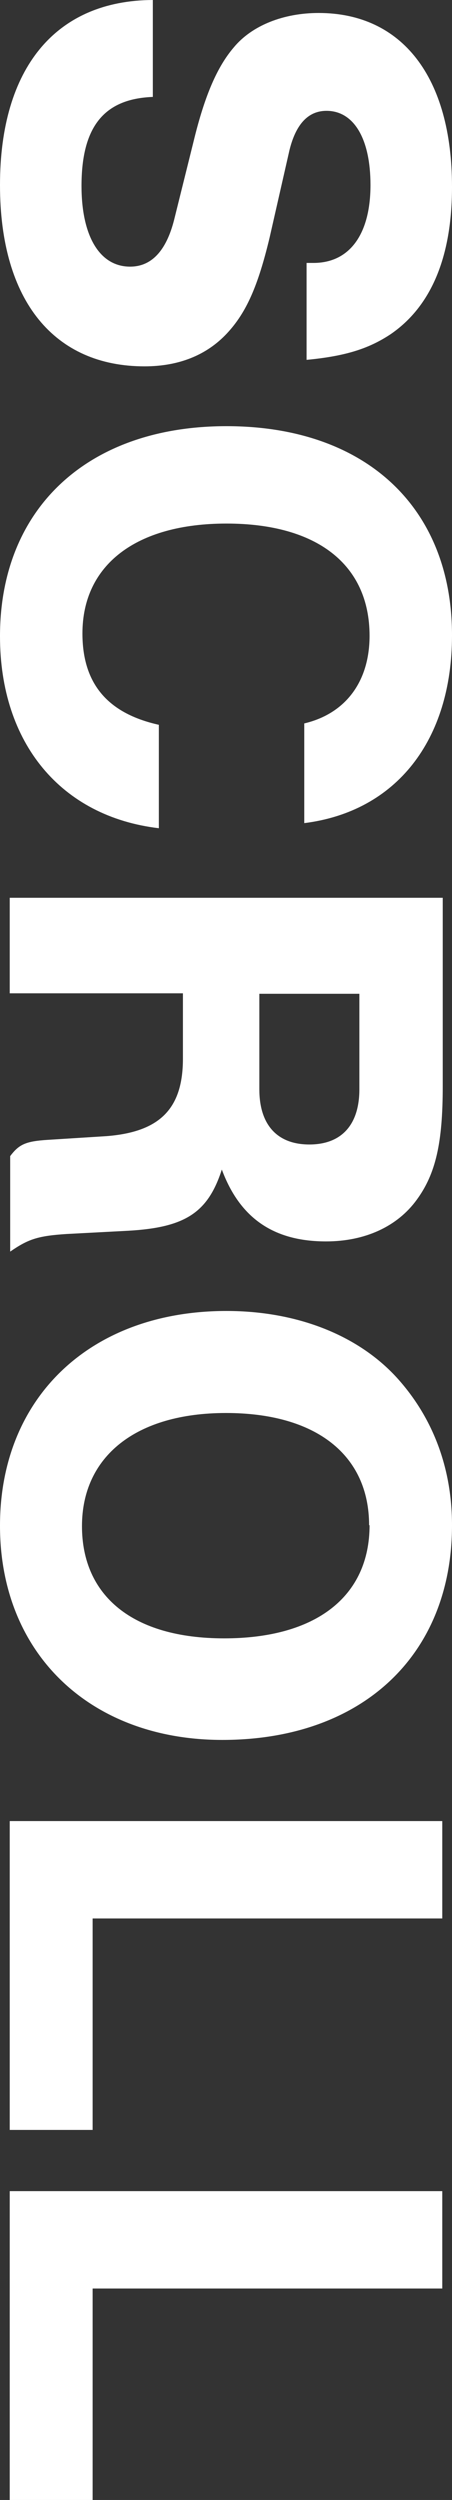
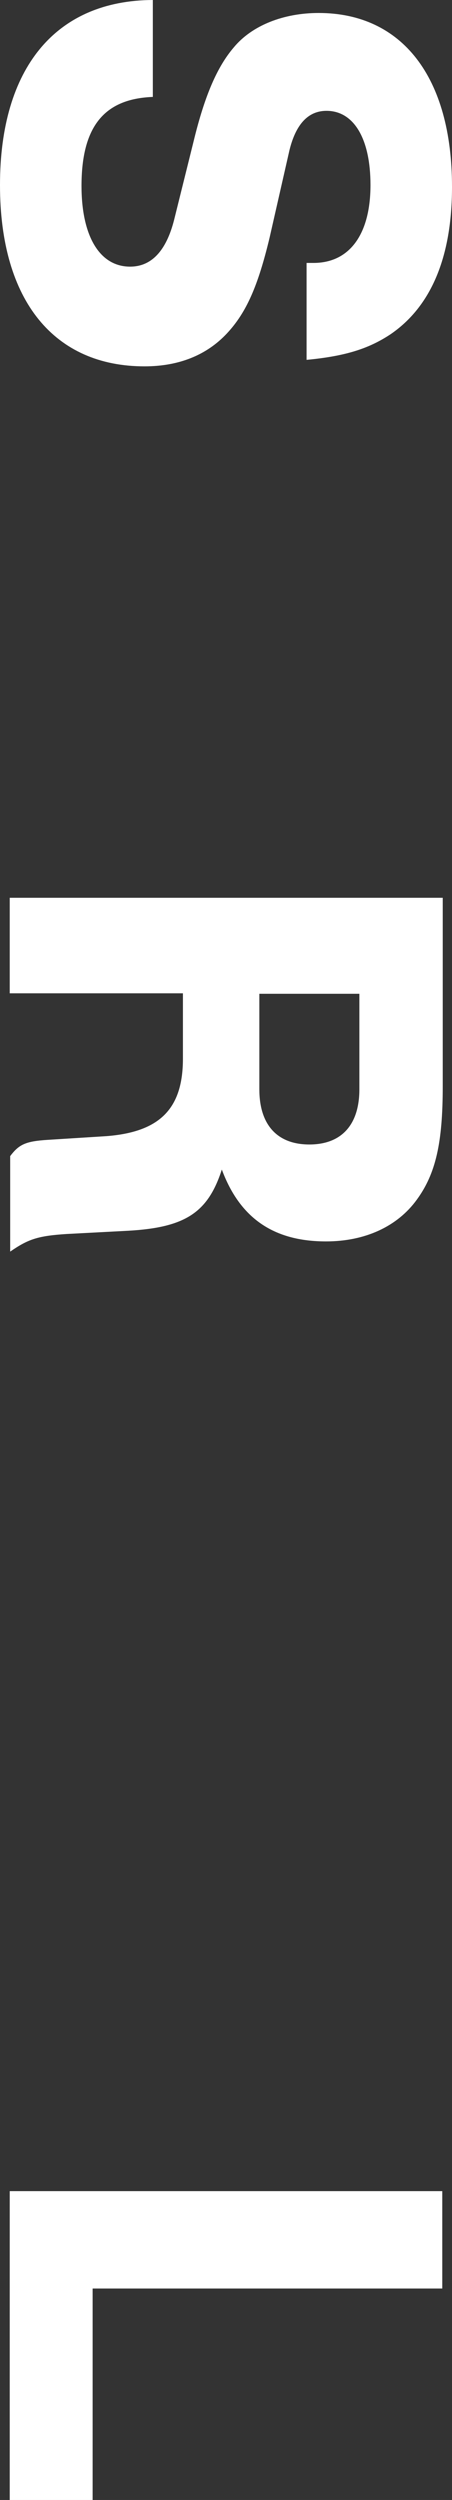
<svg xmlns="http://www.w3.org/2000/svg" id="_レイヤー_2" data-name="レイヤー 2" viewBox="0 0 9.76 53.91">
  <rect x="0" y="0" width="9.76" height="53.91" fill="#333333" stroke="none" />
  <defs>
    <style>
      .cls-1 {
        fill: #fff;
        stroke-width: 0px;
      }
    </style>
  </defs>
  <g id="_レイヤー_1-2" data-name="レイヤー 1">
    <g>
      <path class="cls-1" d="M6.62,7.76c.84-.08,1.34-.24,1.81-.55.88-.6,1.33-1.67,1.33-3.18,0-2.37-1.08-3.75-2.88-3.75-.76,0-1.44.27-1.83.74-.36.42-.63,1.04-.87,2.03l-.42,1.69c-.17.67-.49,1.01-.95,1.01-.66,0-1.05-.66-1.05-1.74,0-1.27.48-1.88,1.54-1.92V0C1.2.01,0,1.47,0,3.99s1.19,3.91,3.12,3.91c.74,0,1.34-.24,1.78-.71.42-.45.67-1.02.92-2.06l.43-1.89c.14-.57.41-.85.8-.85.59,0,.95.6.95,1.6,0,1.06-.45,1.68-1.23,1.68h-.15v2.1Z" />
-       <path class="cls-1" d="M6.57,17.75c1.99-.25,3.19-1.79,3.19-4.05,0-2.77-1.88-4.51-4.87-4.51S0,10.96,0,13.72c0,2.31,1.32,3.89,3.43,4.14v-2.23c-1.12-.25-1.65-.9-1.65-1.97,0-1.48,1.16-2.37,3.11-2.37s3.09.88,3.09,2.42c0,.99-.52,1.68-1.41,1.89v2.14Z" />
      <path class="cls-1" d="M5.6,21.43h2.16v2.06c0,.77-.39,1.19-1.08,1.19s-1.08-.42-1.08-1.19v-2.06ZM3.95,21.43v1.4c0,1.08-.5,1.58-1.65,1.67l-1.27.08c-.48.03-.62.1-.81.35v2.06c.39-.27.6-.34,1.22-.38l1.33-.07c1.23-.07,1.72-.39,2.02-1.32.39,1.05,1.12,1.55,2.25,1.55.84,0,1.54-.32,1.96-.9.41-.56.56-1.23.56-2.44v-4.07H.21v2.06h3.74Z" />
-       <path class="cls-1" d="M7.98,32.89c0,1.54-1.16,2.44-3.14,2.44s-3.07-.92-3.07-2.42,1.16-2.44,3.11-2.44,3.09.91,3.09,2.42ZM9.76,32.89c0-1.23-.41-2.32-1.19-3.18-.84-.92-2.16-1.44-3.68-1.44-2.93,0-4.89,1.86-4.89,4.63s1.96,4.62,4.8,4.62c3.01,0,4.96-1.82,4.96-4.63Z" />
-       <polygon class="cls-1" points="9.55 41.37 9.55 39.27 .21 39.27 .21 45.93 2 45.93 2 41.37 9.55 41.37" />
      <polygon class="cls-1" points="9.55 49.35 9.55 47.25 .21 47.25 .21 53.91 2 53.91 2 49.35 9.55 49.35" />
    </g>
  </g>
</svg>